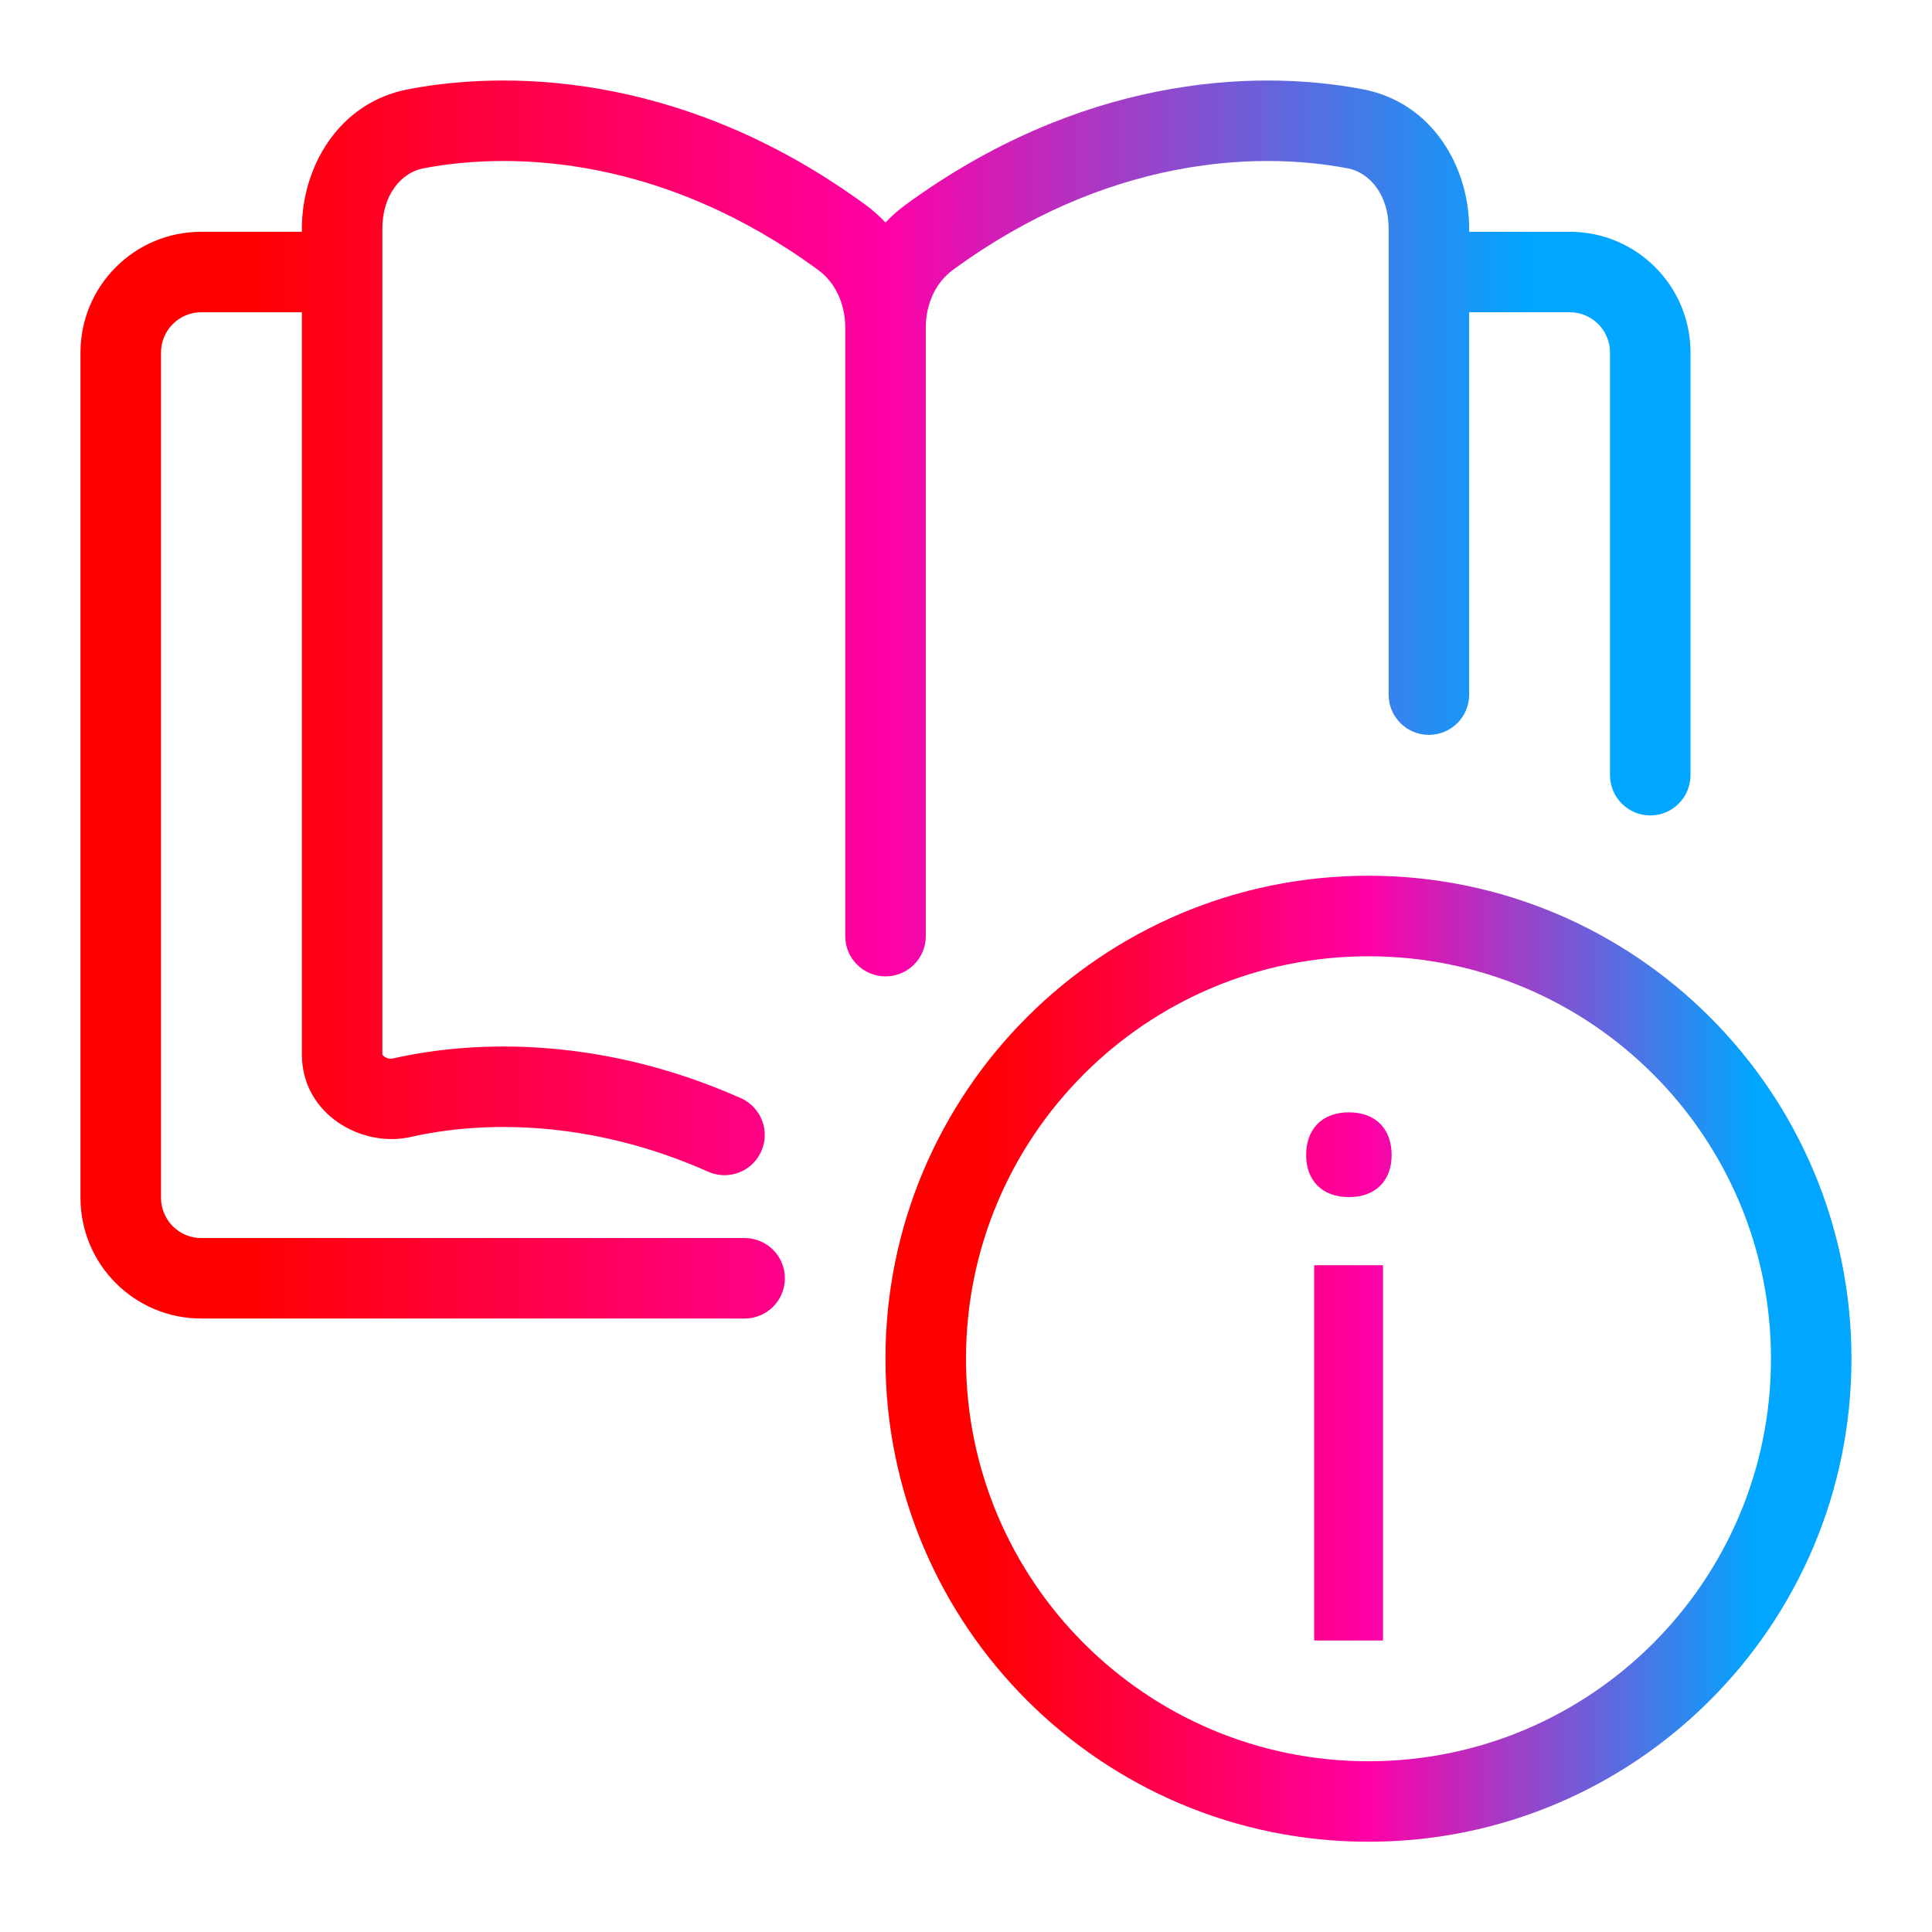
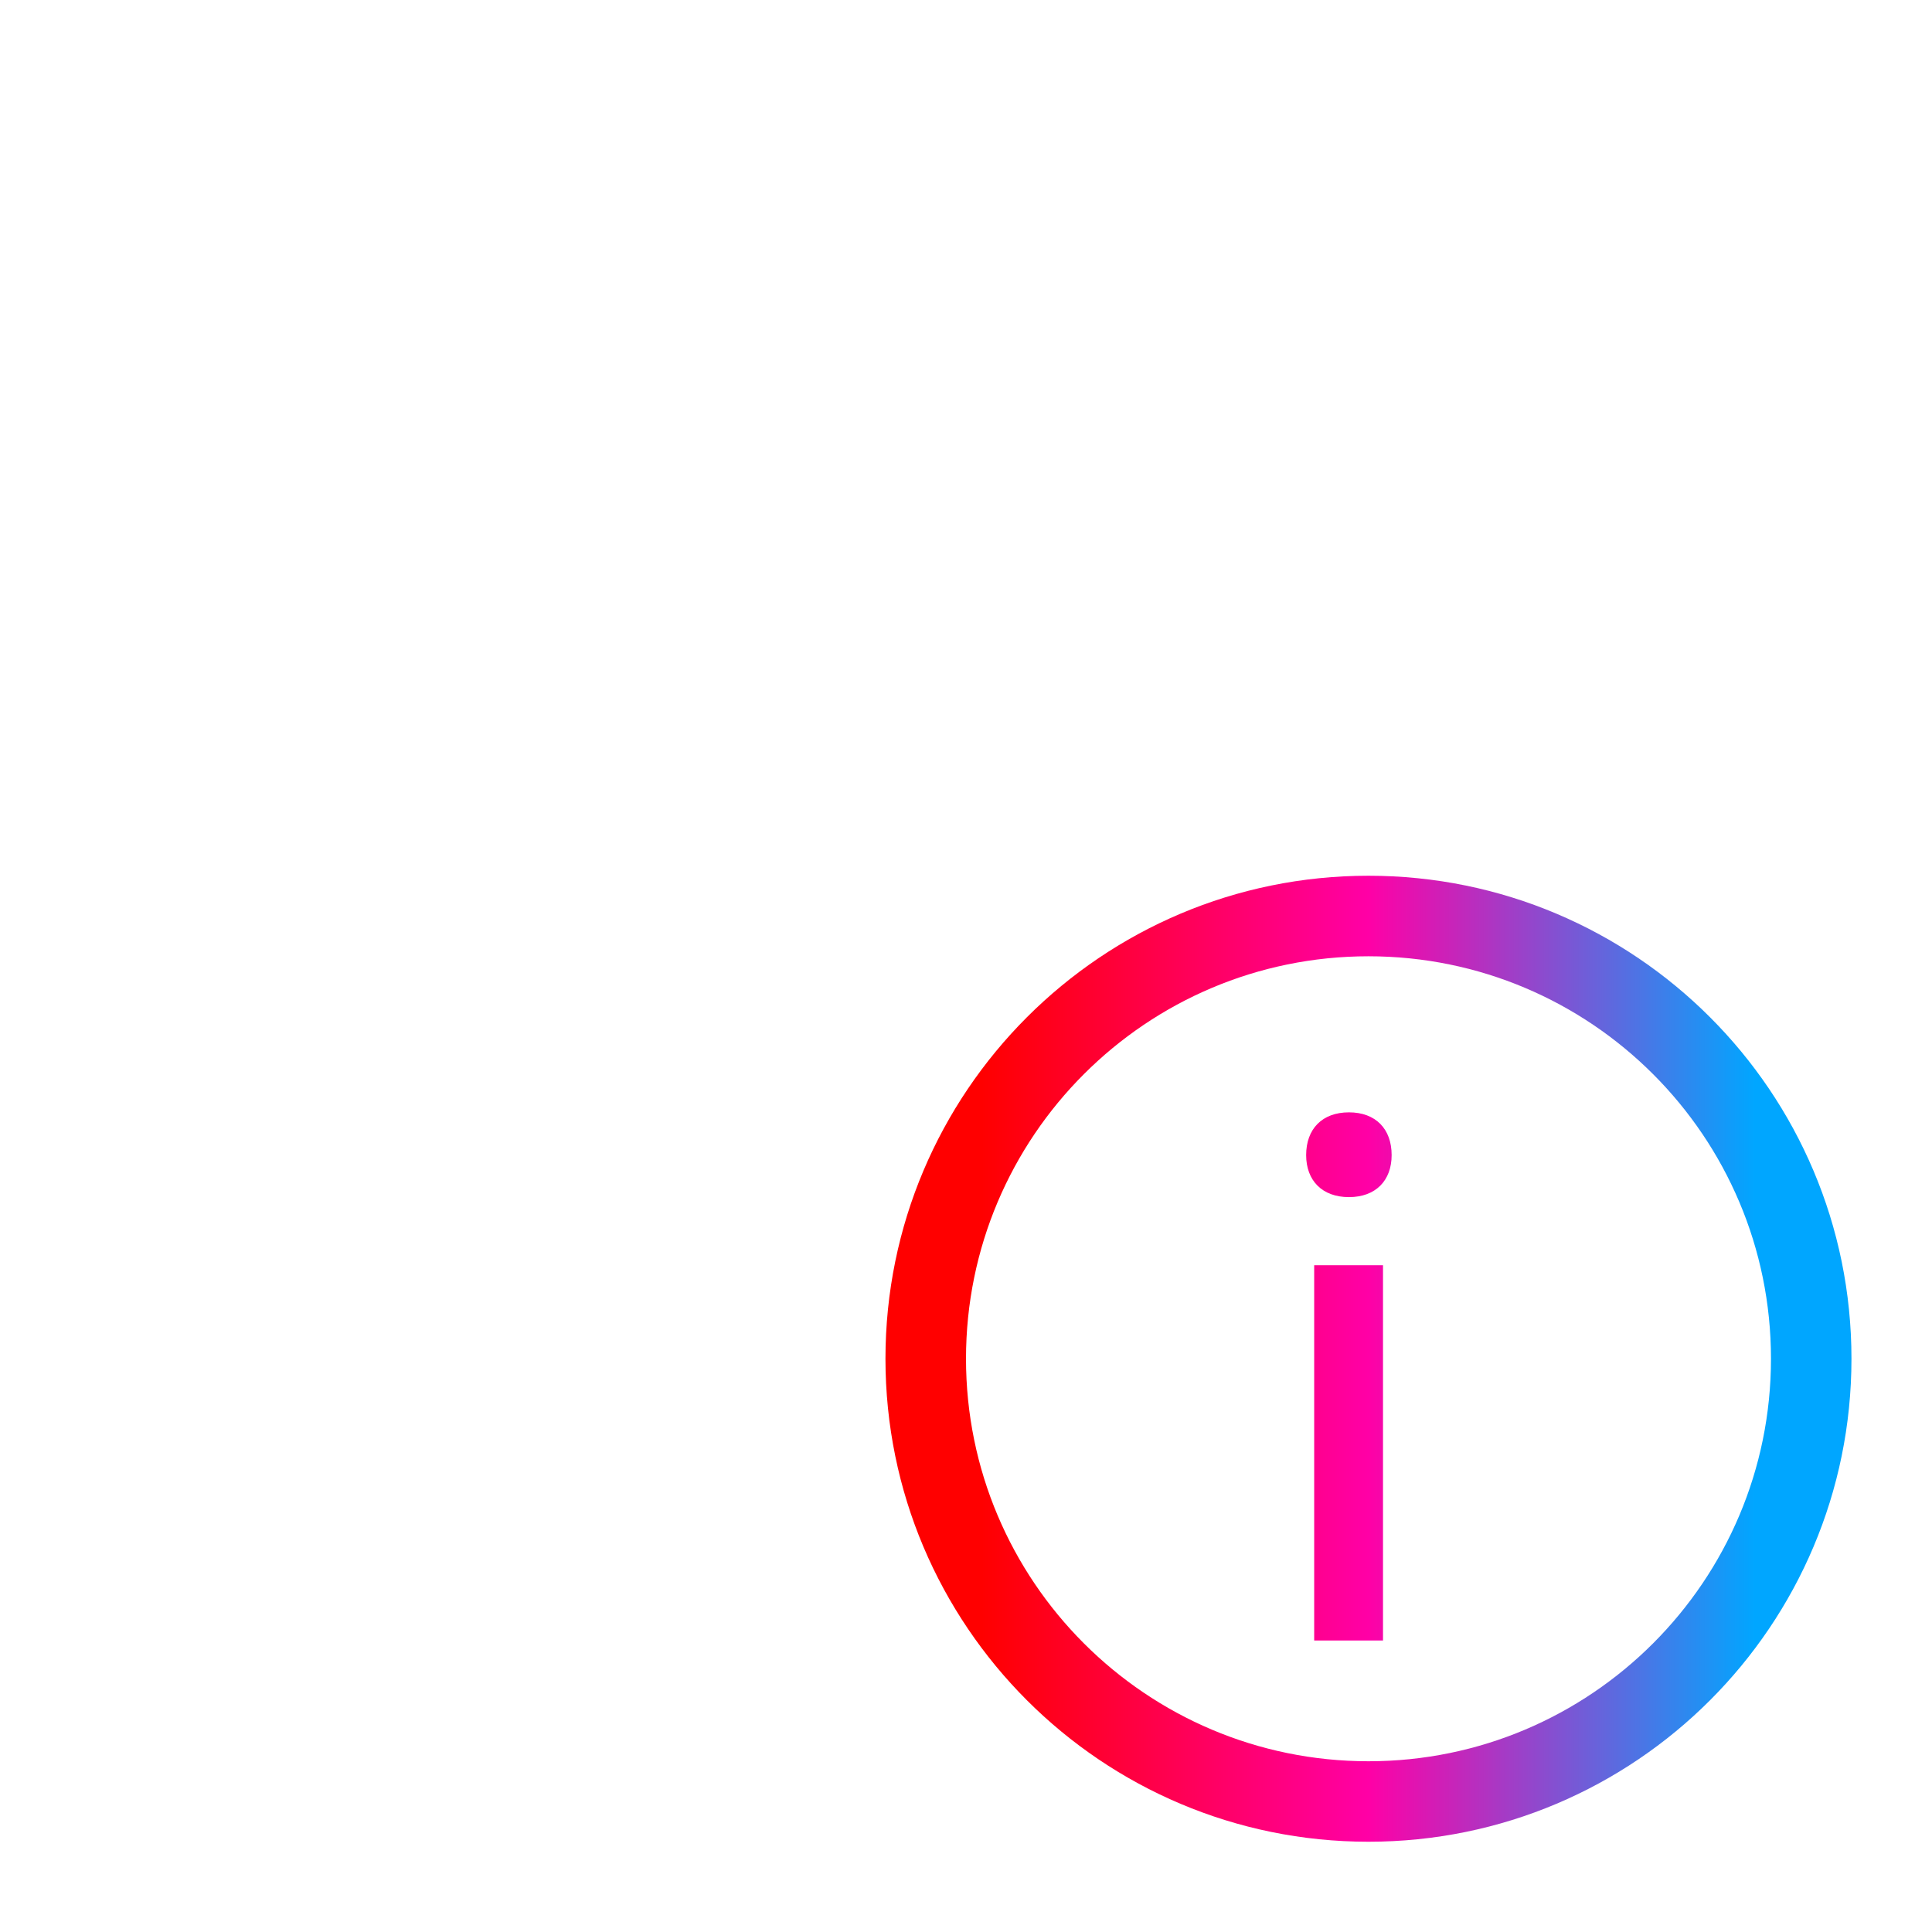
<svg xmlns="http://www.w3.org/2000/svg" width="32" height="32" viewBox="0 0 32 32" fill="none">
-   <path fill-rule="evenodd" clip-rule="evenodd" d="M13.552 4.472C11.02 2.617 8.549 2.495 7.012 2.788C6.644 2.858 6.333 3.232 6.333 3.785V10.506V17.464L6.333 17.464C6.333 17.465 6.333 17.466 6.335 17.469C6.338 17.475 6.347 17.487 6.367 17.501C6.41 17.532 6.466 17.541 6.507 17.532C7.919 17.21 10.012 17.184 12.271 18.189C12.607 18.339 12.759 18.733 12.609 19.069C12.46 19.406 12.066 19.557 11.729 19.407C9.761 18.532 7.967 18.567 6.802 18.832C5.996 19.015 5 18.461 5 17.464V10.506V5.172H3.333C2.965 5.172 2.667 5.471 2.667 5.839V19.839C2.667 20.207 2.965 20.506 3.333 20.506H12.334C12.702 20.506 13 20.804 13 21.172C13 21.54 12.702 21.839 12.334 21.839H3.333C2.229 21.839 1.333 20.944 1.333 19.839V5.839C1.333 4.734 2.229 3.839 3.333 3.839H5V3.785C5 2.779 5.598 1.7 6.762 1.478C8.615 1.125 11.472 1.296 14.34 3.396C14.46 3.484 14.569 3.581 14.667 3.686C14.765 3.581 14.874 3.484 14.994 3.396C17.861 1.296 20.718 1.125 22.571 1.478C23.736 1.7 24.334 2.779 24.334 3.785V3.839H26C27.105 3.839 28 4.734 28 5.839V12.839C28 13.207 27.702 13.506 27.334 13.506C26.965 13.506 26.667 13.207 26.667 12.839V5.839C26.667 5.471 26.368 5.172 26 5.172H24.334V10.506V11.506C24.334 11.874 24.035 12.172 23.667 12.172C23.299 12.172 23 11.874 23 11.506V10.506V3.785C23 3.232 22.69 2.858 22.322 2.788C20.785 2.495 18.314 2.617 15.781 4.472C15.504 4.675 15.334 5.025 15.334 5.426V15.506C15.334 15.874 15.035 16.172 14.667 16.172C14.299 16.172 14 15.874 14 15.506V5.426C14 5.025 13.83 4.675 13.552 4.472Z" fill="url(#paint0_linear_924_2144)" />
  <path fill-rule="evenodd" clip-rule="evenodd" d="M29.333 22.505C29.333 26.187 26.348 29.172 22.666 29.172C18.985 29.172 16 26.187 16 22.505C16 18.823 18.985 15.839 22.666 15.839C26.348 15.839 29.333 18.823 29.333 22.505ZM30.666 22.505C30.666 26.924 27.085 30.505 22.666 30.505C18.248 30.505 14.666 26.924 14.666 22.505C14.666 18.087 18.248 14.505 22.666 14.505C27.085 14.505 30.666 18.087 30.666 22.505ZM21.767 20.956V27.172H22.907V20.956H21.767ZM22.343 18.424C21.898 18.424 21.634 18.7 21.634 19.132C21.634 19.552 21.898 19.828 22.343 19.828C22.787 19.828 23.05 19.552 23.05 19.132C23.05 18.7 22.787 18.424 22.343 18.424Z" fill="url(#paint1_linear_924_2144)" />
  <defs>
    <linearGradient id="paint0_linear_924_2144" x1="1.333" y1="11.586" x2="28" y2="11.586" gradientUnits="userSpaceOnUse">
      <stop offset="0.1" stop-color="#FF0000" />
      <stop offset="0.5" stop-color="#FF00A6" />
      <stop offset="0.9" stop-color="#00A6FF" />
    </linearGradient>
    <linearGradient id="paint1_linear_924_2144" x1="14.666" y1="22.505" x2="30.666" y2="22.505" gradientUnits="userSpaceOnUse">
      <stop offset="0.1" stop-color="#FF0000" />
      <stop offset="0.5" stop-color="#FF00A6" />
      <stop offset="0.9" stop-color="#00A6FF" />
    </linearGradient>
  </defs>
</svg>